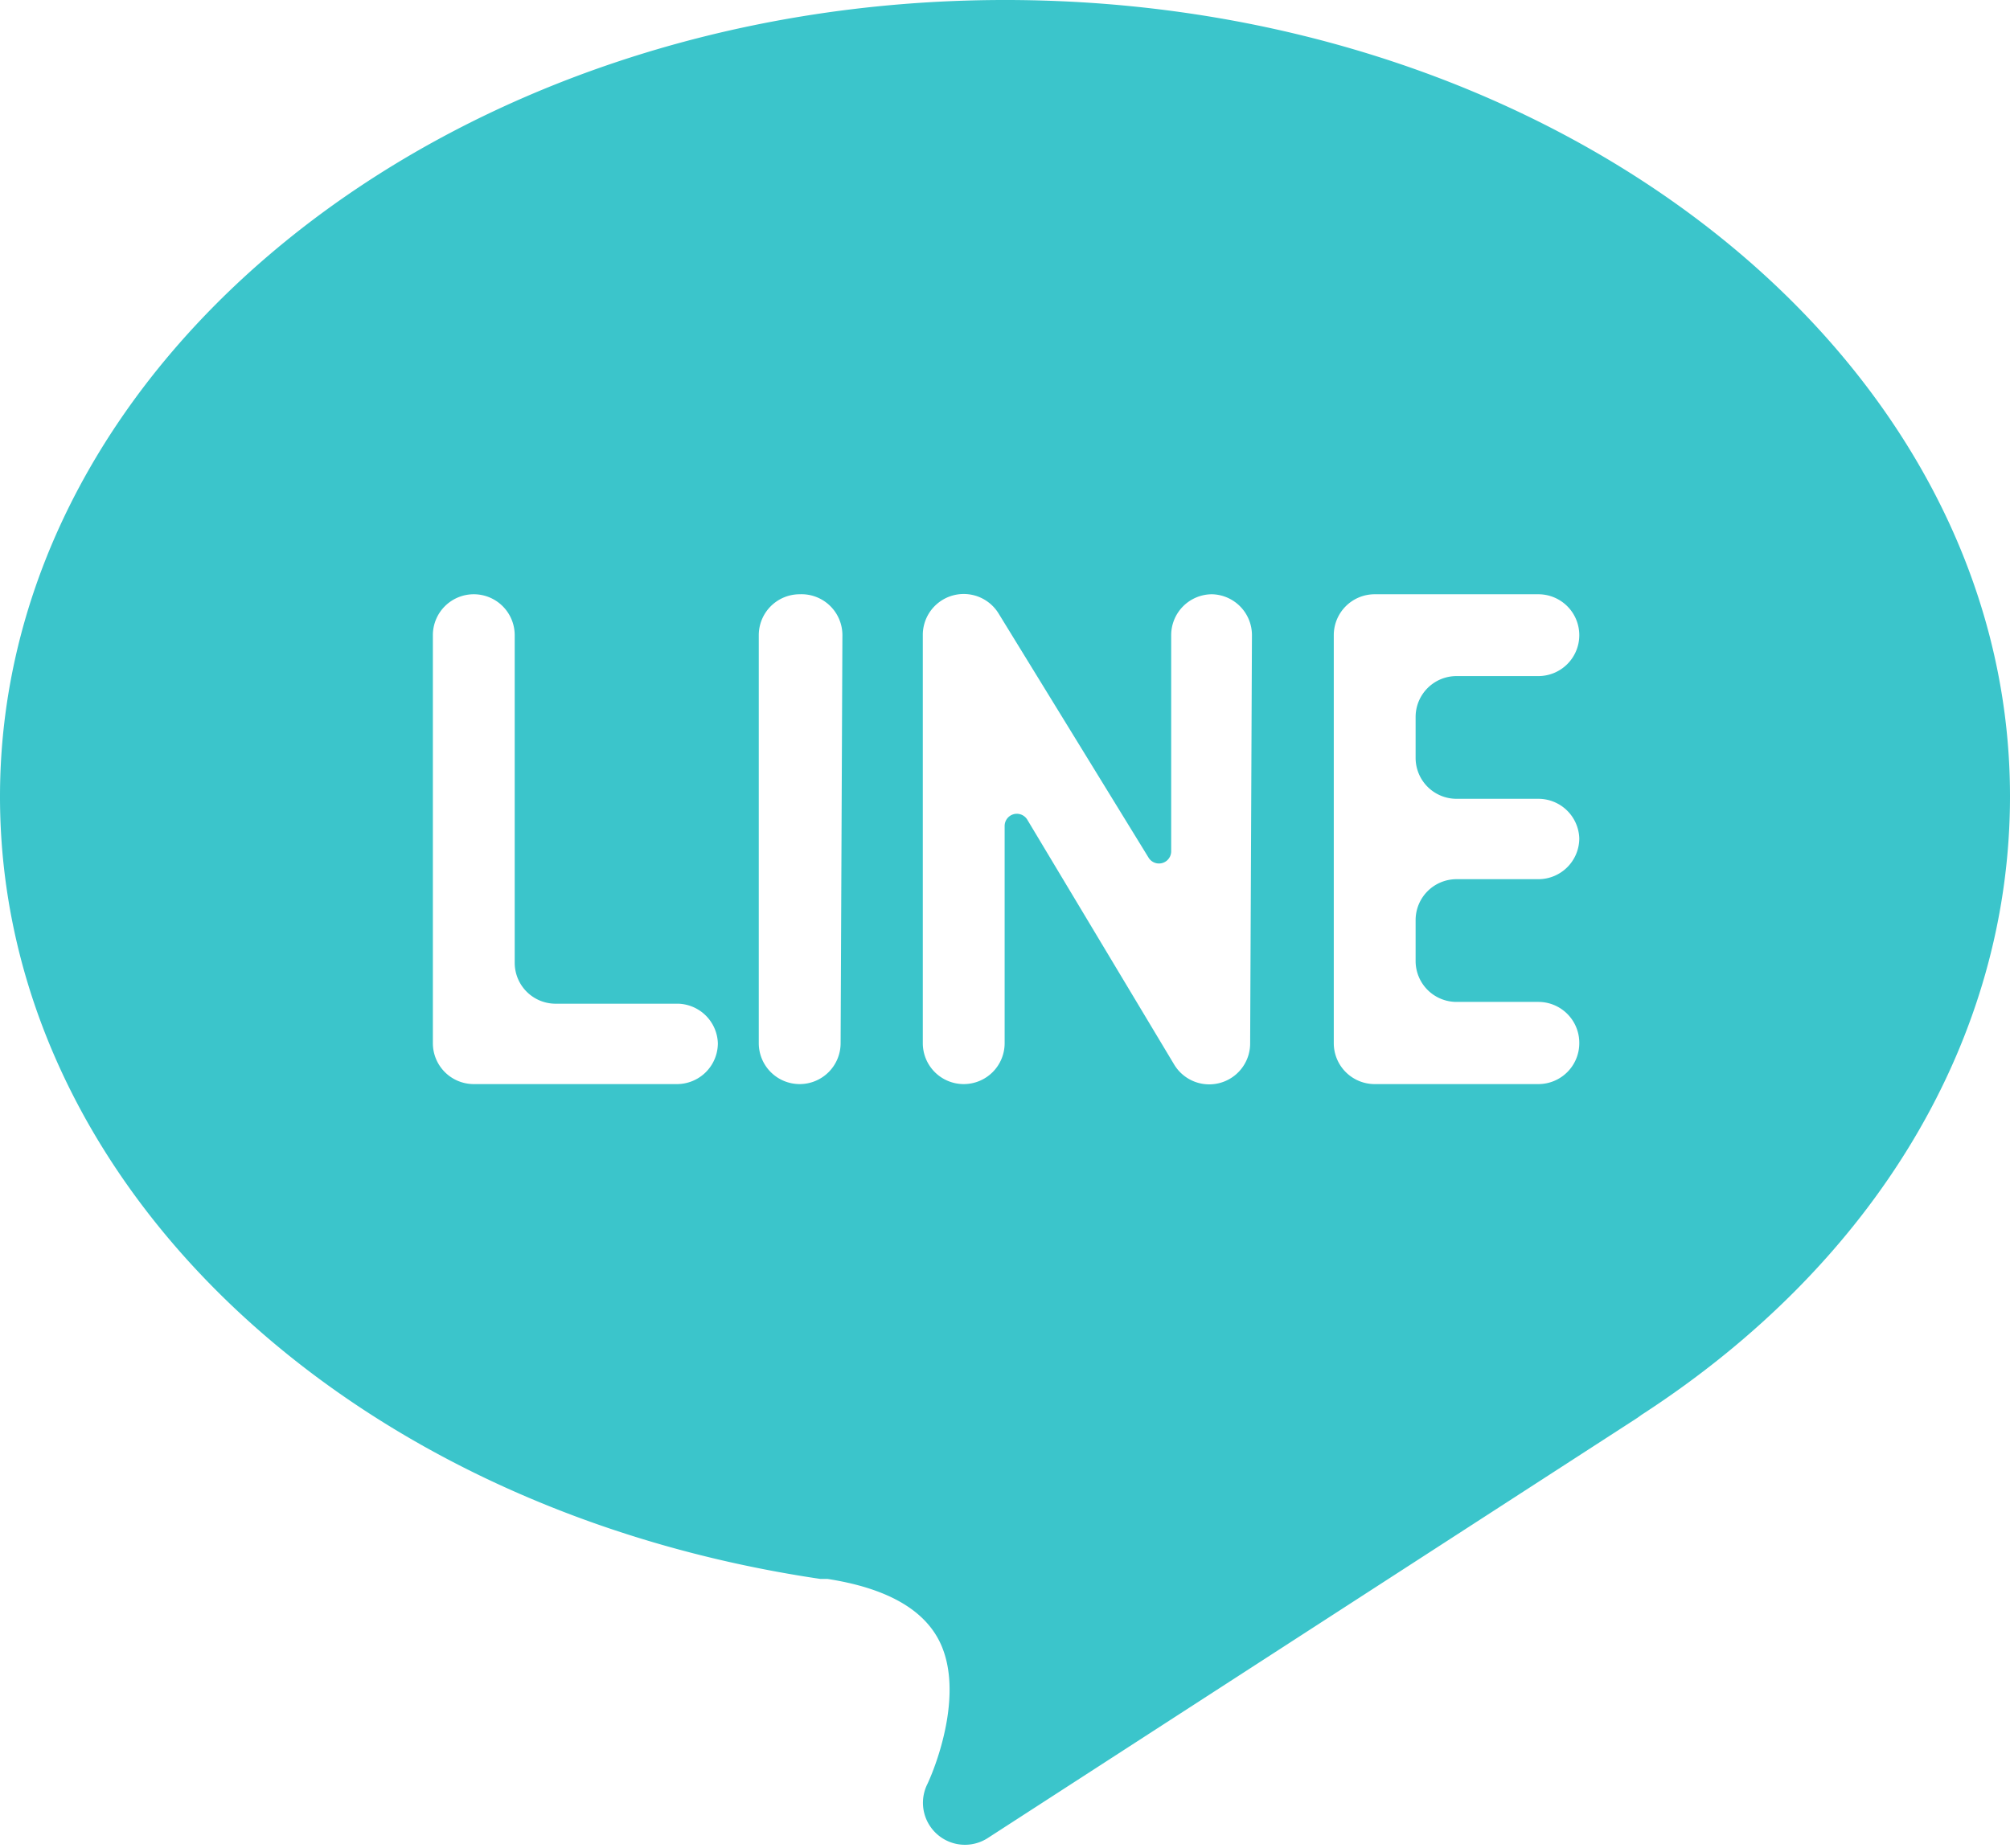
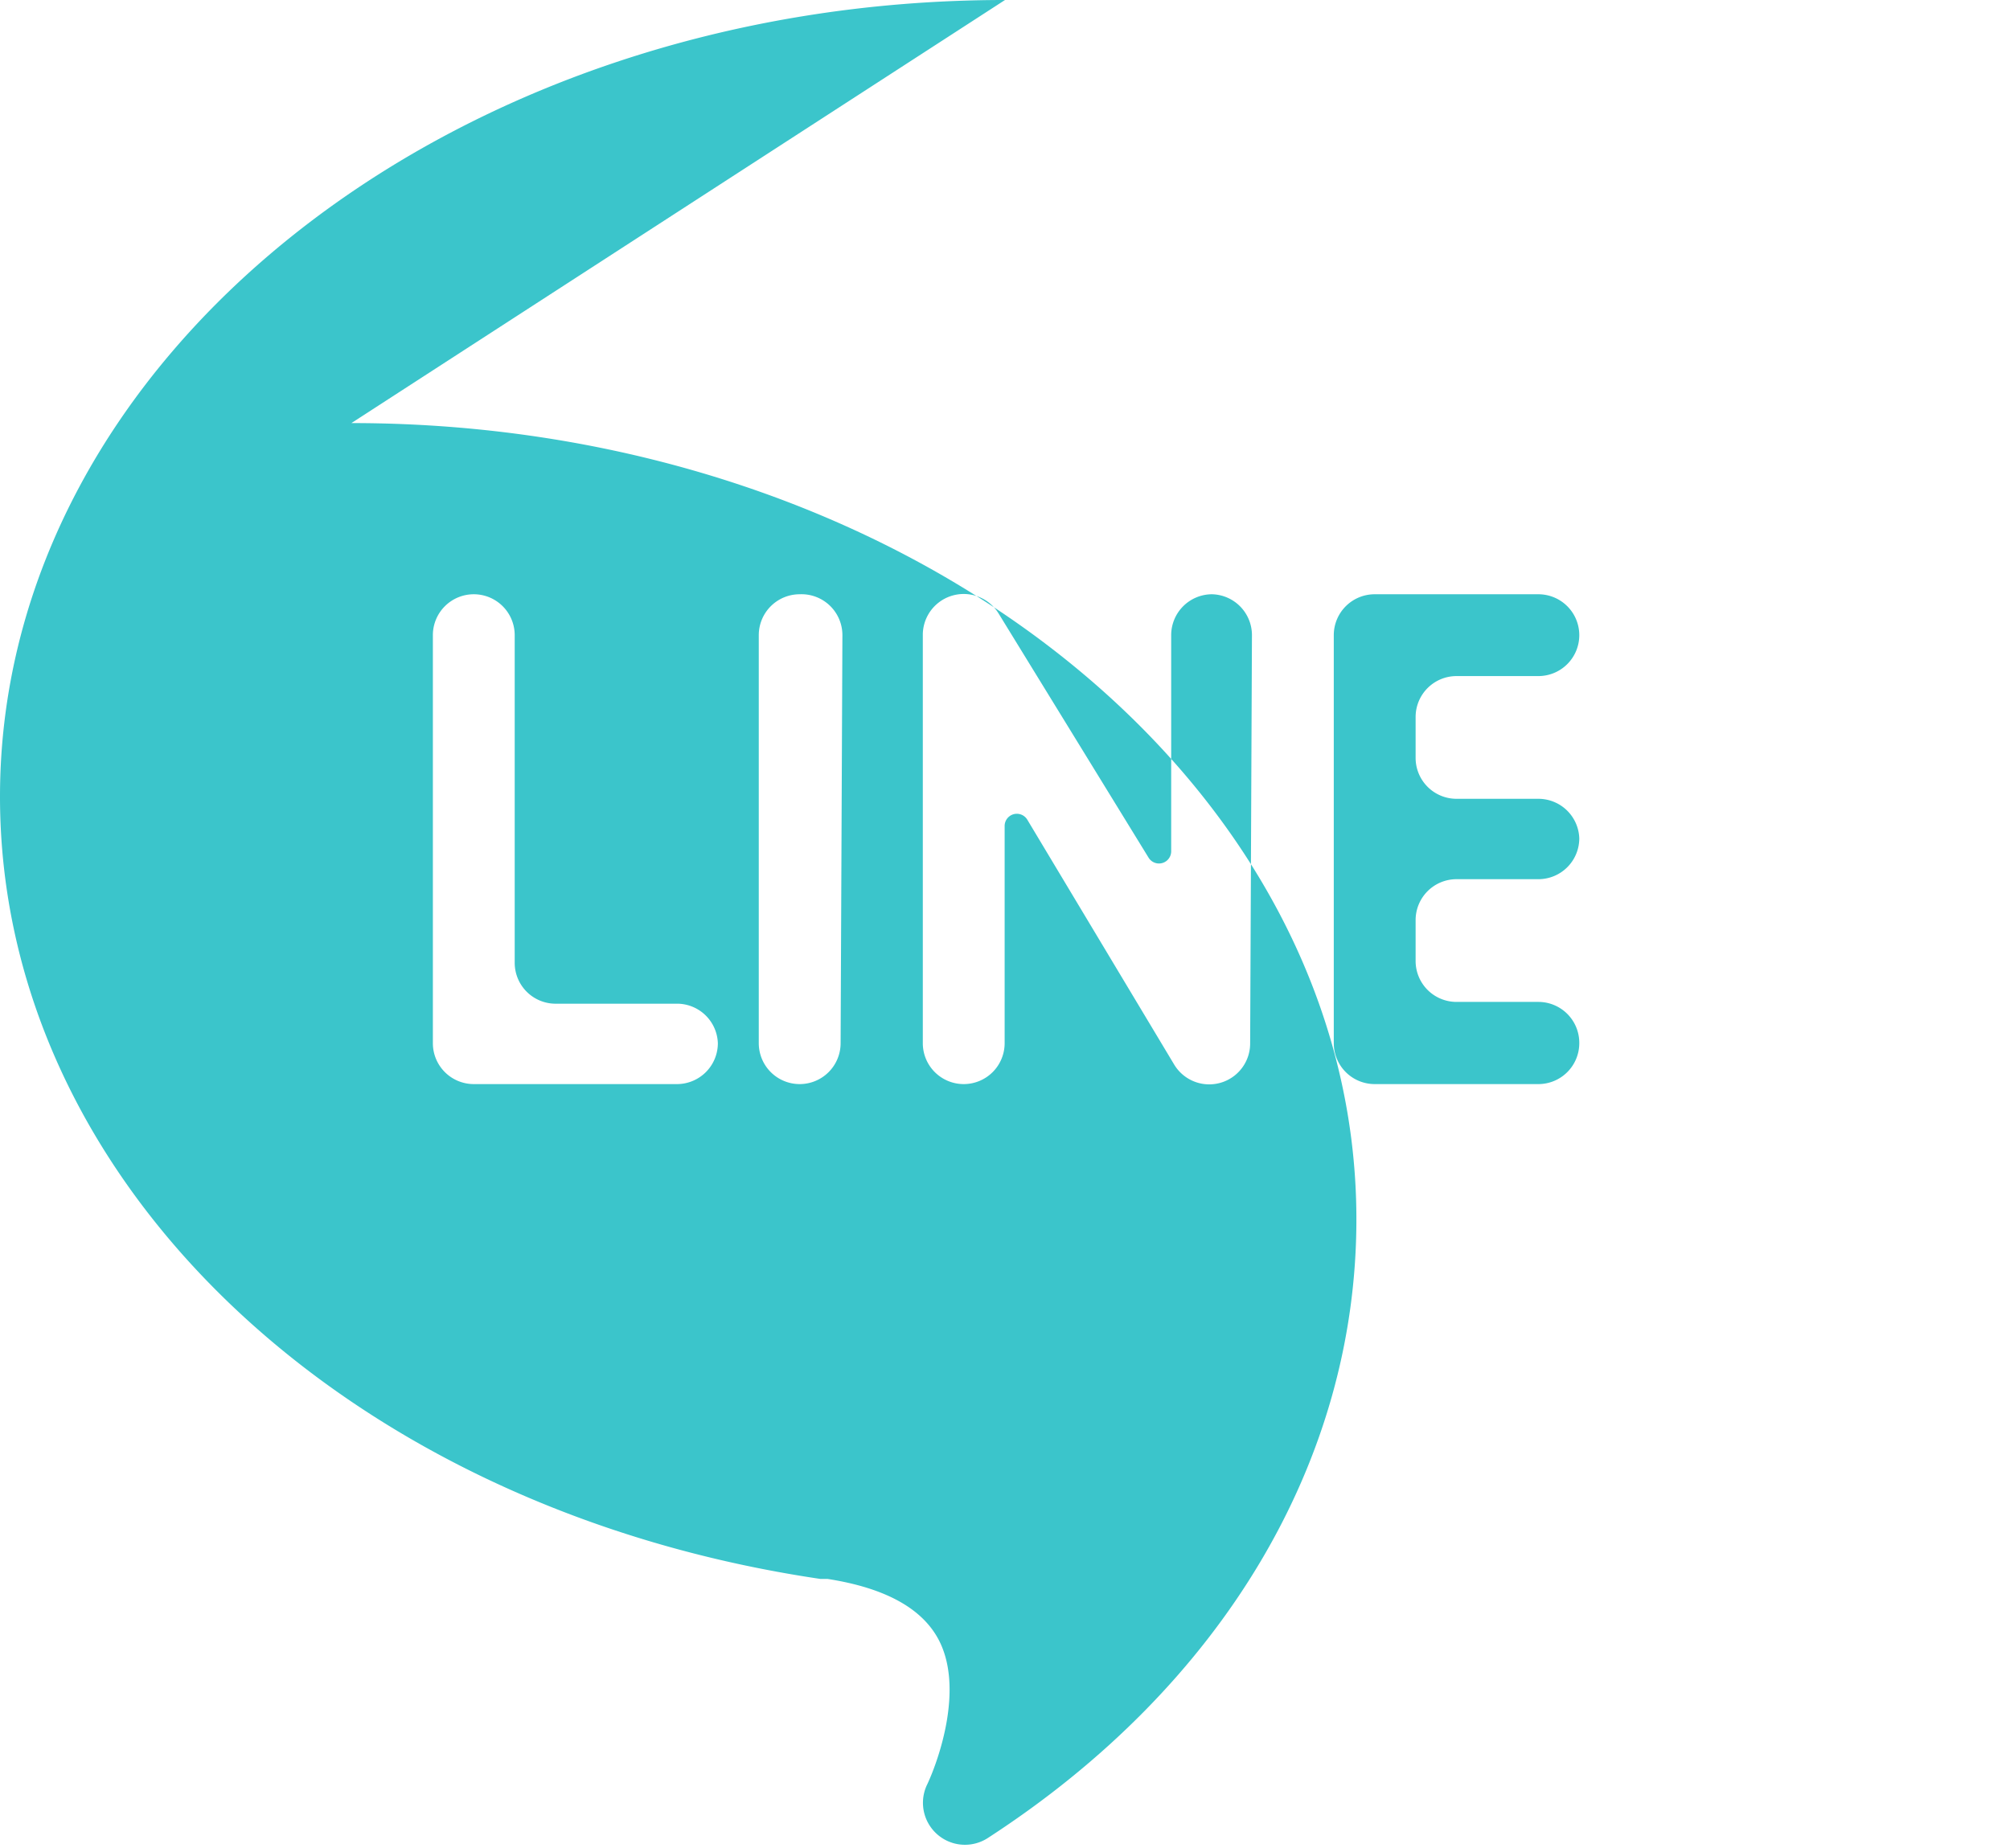
<svg xmlns="http://www.w3.org/2000/svg" fill="#000000" height="51.5" preserveAspectRatio="xMidYMid meet" version="1" viewBox="4.0 6.3 56.0 51.5" width="56" zoomAndPan="magnify">
  <g id="change1_1">
-     <path d="m32 6.3c-15.46 0-28 10-28 22.2 0 10.71 9.6 19.84 22.86 21.8h.2c1.6.25 2.64.82 3.1 1.71.69 1.34 0 3.31-.32 4a1.17 1.17 0 0 0 1.68 1.51l18.1-11.71.11-.08c6.54-4.24 10.27-10.51 10.27-17.24 0-12.24-12.54-22.19-28-22.19zm-8 29.07a1.14 1.14 0 0 1 -1.14 1.14h-5.66a1.14 1.14 0 0 1 -1.14-1.14v-11.37a1.14 1.14 0 0 1 1.14-1.14 1.14 1.14 0 0 1 1.14 1.14v9.13a1.14 1.14 0 0 0 1.14 1.14h3.42a1.14 1.14 0 0 1 1.1 1.1zm3.42 0a1.14 1.14 0 0 1 -1.14 1.14 1.14 1.14 0 0 1 -1.14-1.14v-11.37a1.14 1.14 0 0 1 1.14-1.14 1.14 1.14 0 0 1 1.19 1.14zm11.41 0a1.14 1.14 0 0 1 -2.12.59l-4.09-6.82a.34.34 0 0 0 -.63.17v6.06a1.14 1.14 0 0 1 -1.14 1.14 1.14 1.14 0 0 1 -1.14-1.14v-11.37a1.14 1.14 0 0 1 2.12-.59l4.17 6.79a.34.34 0 0 0 .63-.17v-6.03a1.14 1.14 0 0 1 1.14-1.14 1.14 1.14 0 0 1 1.11 1.14zm9.17-11.37a1.14 1.14 0 0 1 -1.14 1.14h-2.28a1.14 1.14 0 0 0 -1.14 1.14v1.14a1.14 1.14 0 0 0 1.14 1.14h2.28a1.14 1.14 0 0 1 1.14 1.1 1.14 1.14 0 0 1 -1.14 1.14h-2.28a1.14 1.14 0 0 0 -1.14 1.14v1.14a1.14 1.14 0 0 0 1.14 1.14h2.28a1.14 1.14 0 0 1 1.14 1.15 1.14 1.14 0 0 1 -1.14 1.14h-4.56a1.14 1.14 0 0 1 -1.14-1.14v-11.37a1.14 1.14 0 0 1 1.14-1.14h4.56a1.14 1.14 0 0 1 1.14 1.14z" fill="#3bc5cb" />
+     <path d="m32 6.3c-15.46 0-28 10-28 22.2 0 10.71 9.6 19.84 22.86 21.8h.2c1.6.25 2.64.82 3.1 1.71.69 1.34 0 3.31-.32 4a1.17 1.17 0 0 0 1.68 1.51c6.54-4.24 10.27-10.51 10.27-17.24 0-12.24-12.54-22.19-28-22.19zm-8 29.07a1.14 1.14 0 0 1 -1.14 1.14h-5.66a1.14 1.14 0 0 1 -1.14-1.14v-11.37a1.14 1.14 0 0 1 1.14-1.14 1.14 1.14 0 0 1 1.14 1.14v9.13a1.14 1.14 0 0 0 1.14 1.14h3.42a1.14 1.14 0 0 1 1.1 1.1zm3.42 0a1.14 1.14 0 0 1 -1.14 1.14 1.14 1.14 0 0 1 -1.14-1.14v-11.37a1.14 1.14 0 0 1 1.14-1.14 1.14 1.14 0 0 1 1.19 1.14zm11.41 0a1.14 1.14 0 0 1 -2.12.59l-4.09-6.82a.34.34 0 0 0 -.63.17v6.06a1.14 1.14 0 0 1 -1.14 1.14 1.14 1.14 0 0 1 -1.14-1.14v-11.37a1.14 1.14 0 0 1 2.12-.59l4.17 6.79a.34.34 0 0 0 .63-.17v-6.03a1.14 1.14 0 0 1 1.14-1.14 1.14 1.14 0 0 1 1.11 1.14zm9.17-11.37a1.14 1.14 0 0 1 -1.14 1.14h-2.28a1.14 1.14 0 0 0 -1.14 1.14v1.14a1.14 1.14 0 0 0 1.14 1.14h2.28a1.14 1.14 0 0 1 1.14 1.1 1.14 1.14 0 0 1 -1.14 1.14h-2.28a1.14 1.14 0 0 0 -1.14 1.14v1.14a1.14 1.14 0 0 0 1.14 1.14h2.28a1.14 1.14 0 0 1 1.14 1.15 1.14 1.14 0 0 1 -1.14 1.14h-4.56a1.14 1.14 0 0 1 -1.14-1.14v-11.37a1.14 1.14 0 0 1 1.14-1.14h4.56a1.14 1.14 0 0 1 1.14 1.14z" fill="#3bc5cb" />
  </g>
</svg>